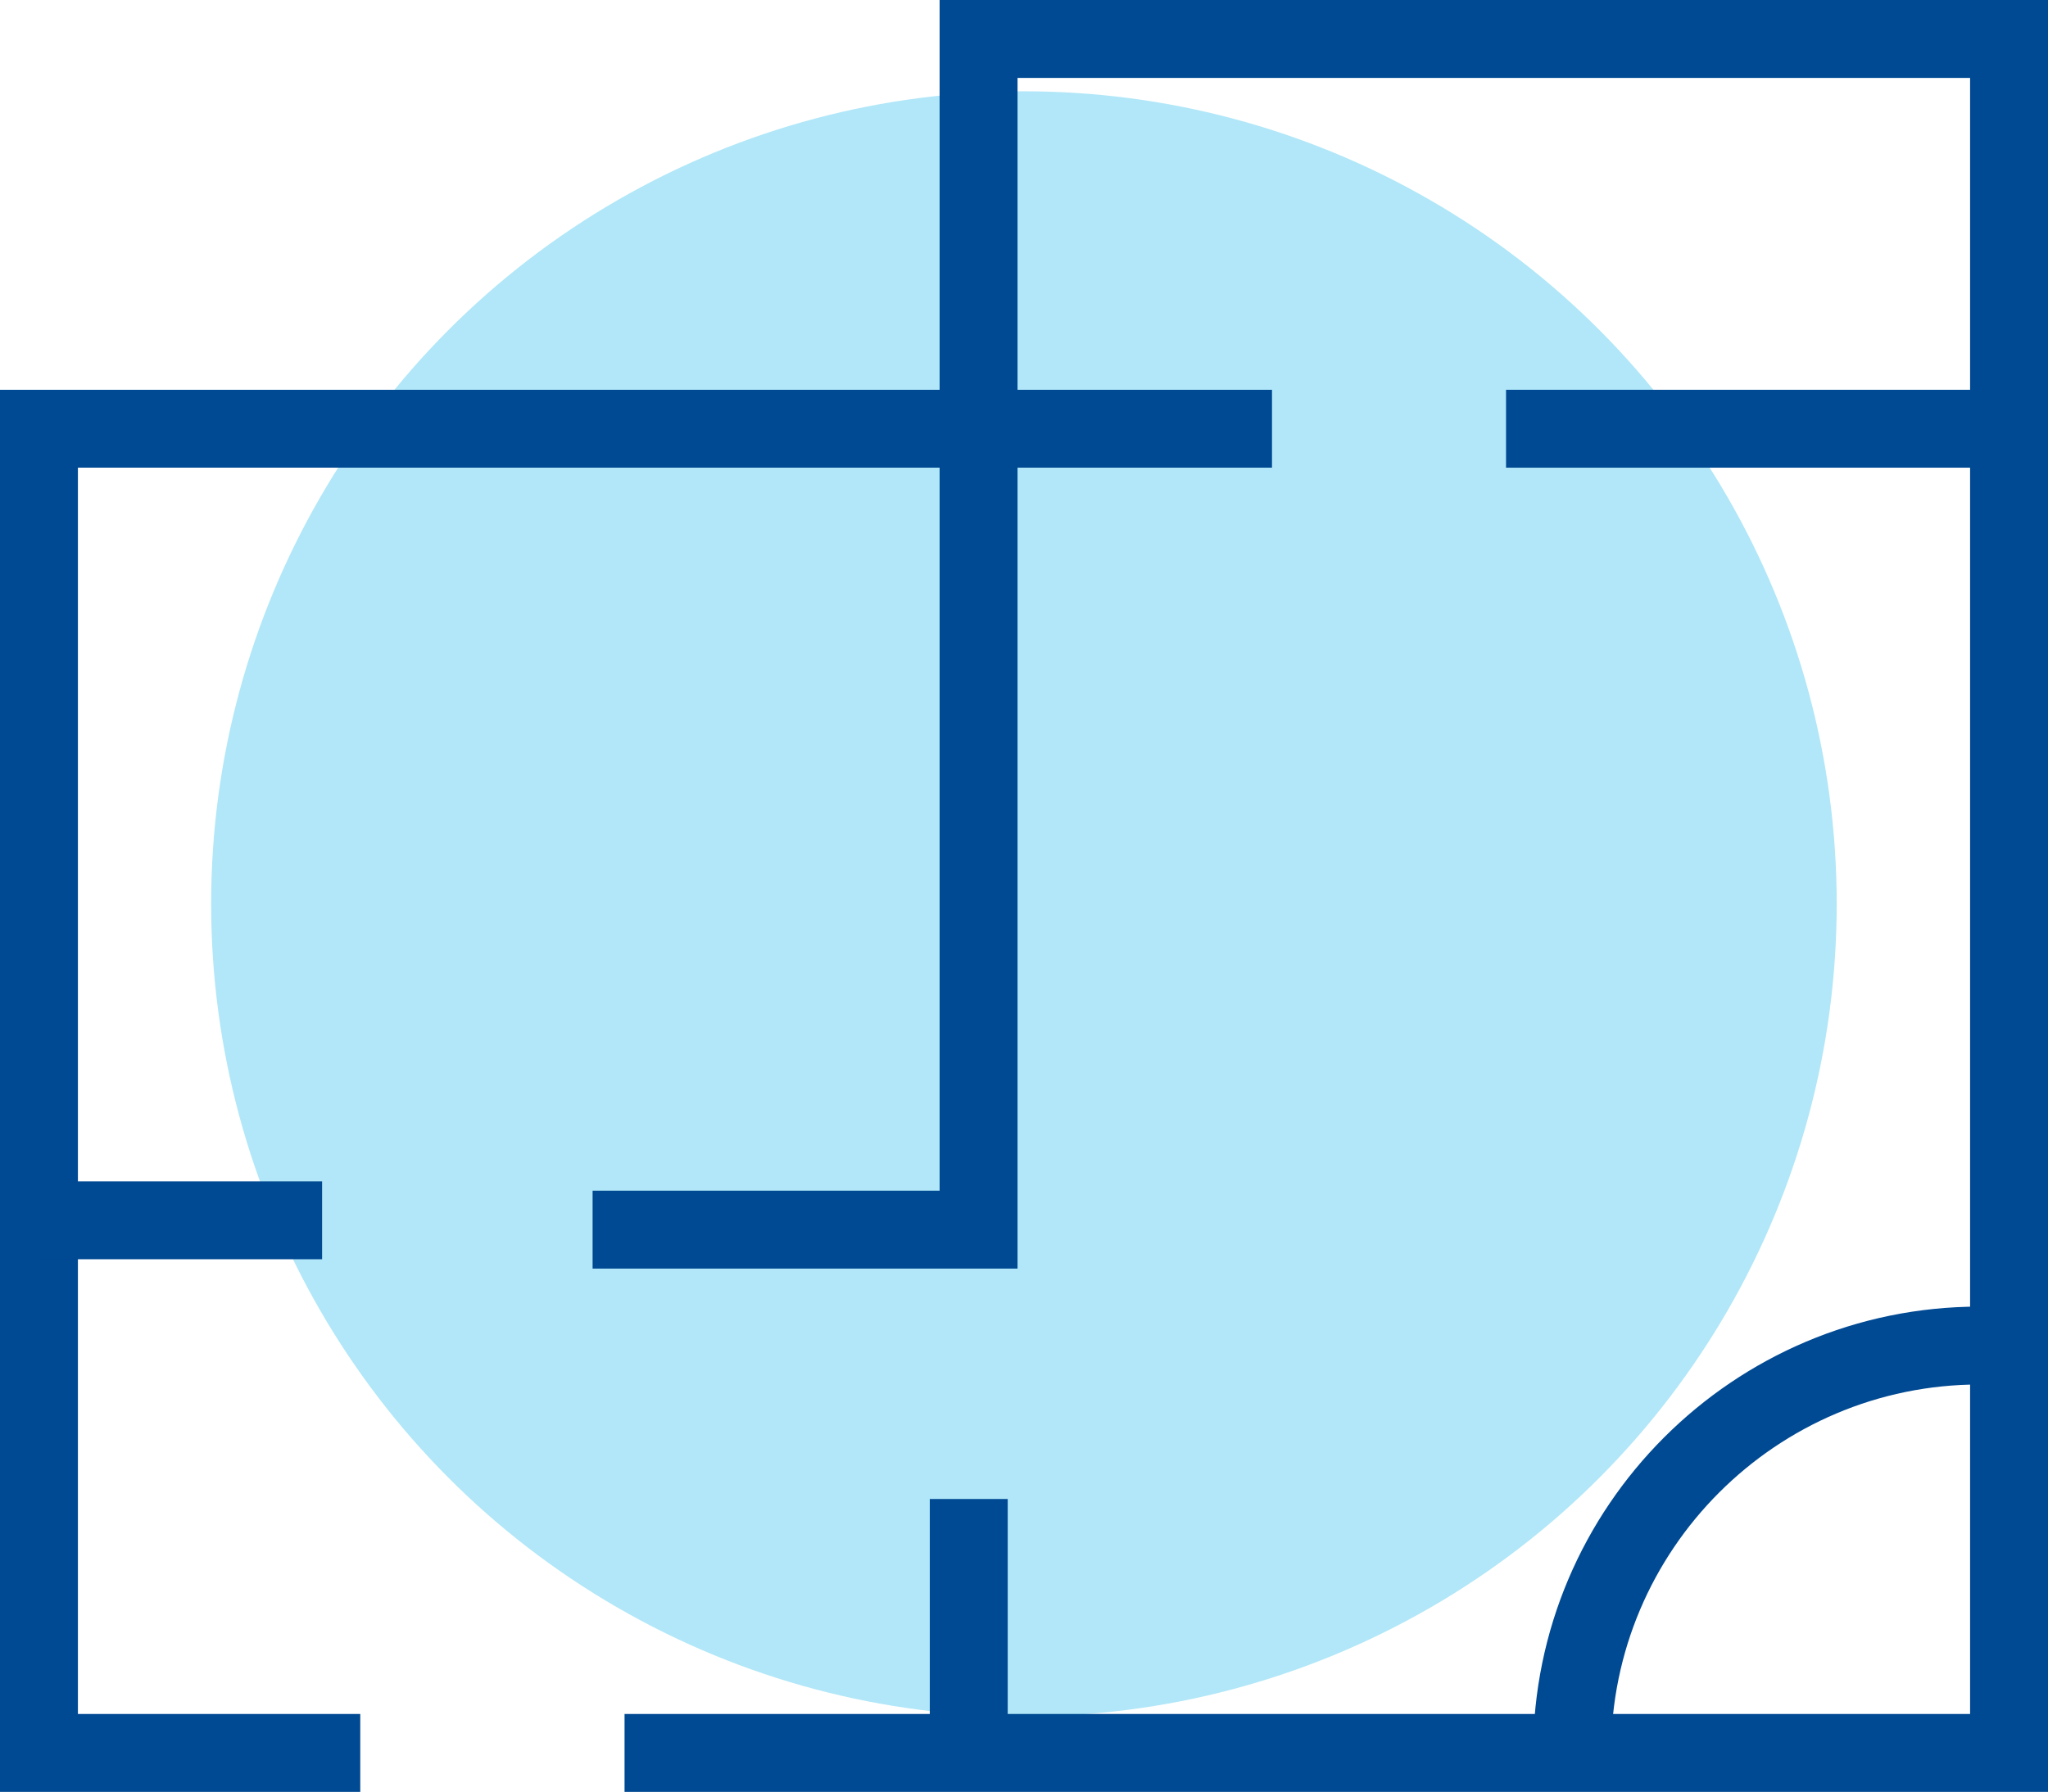
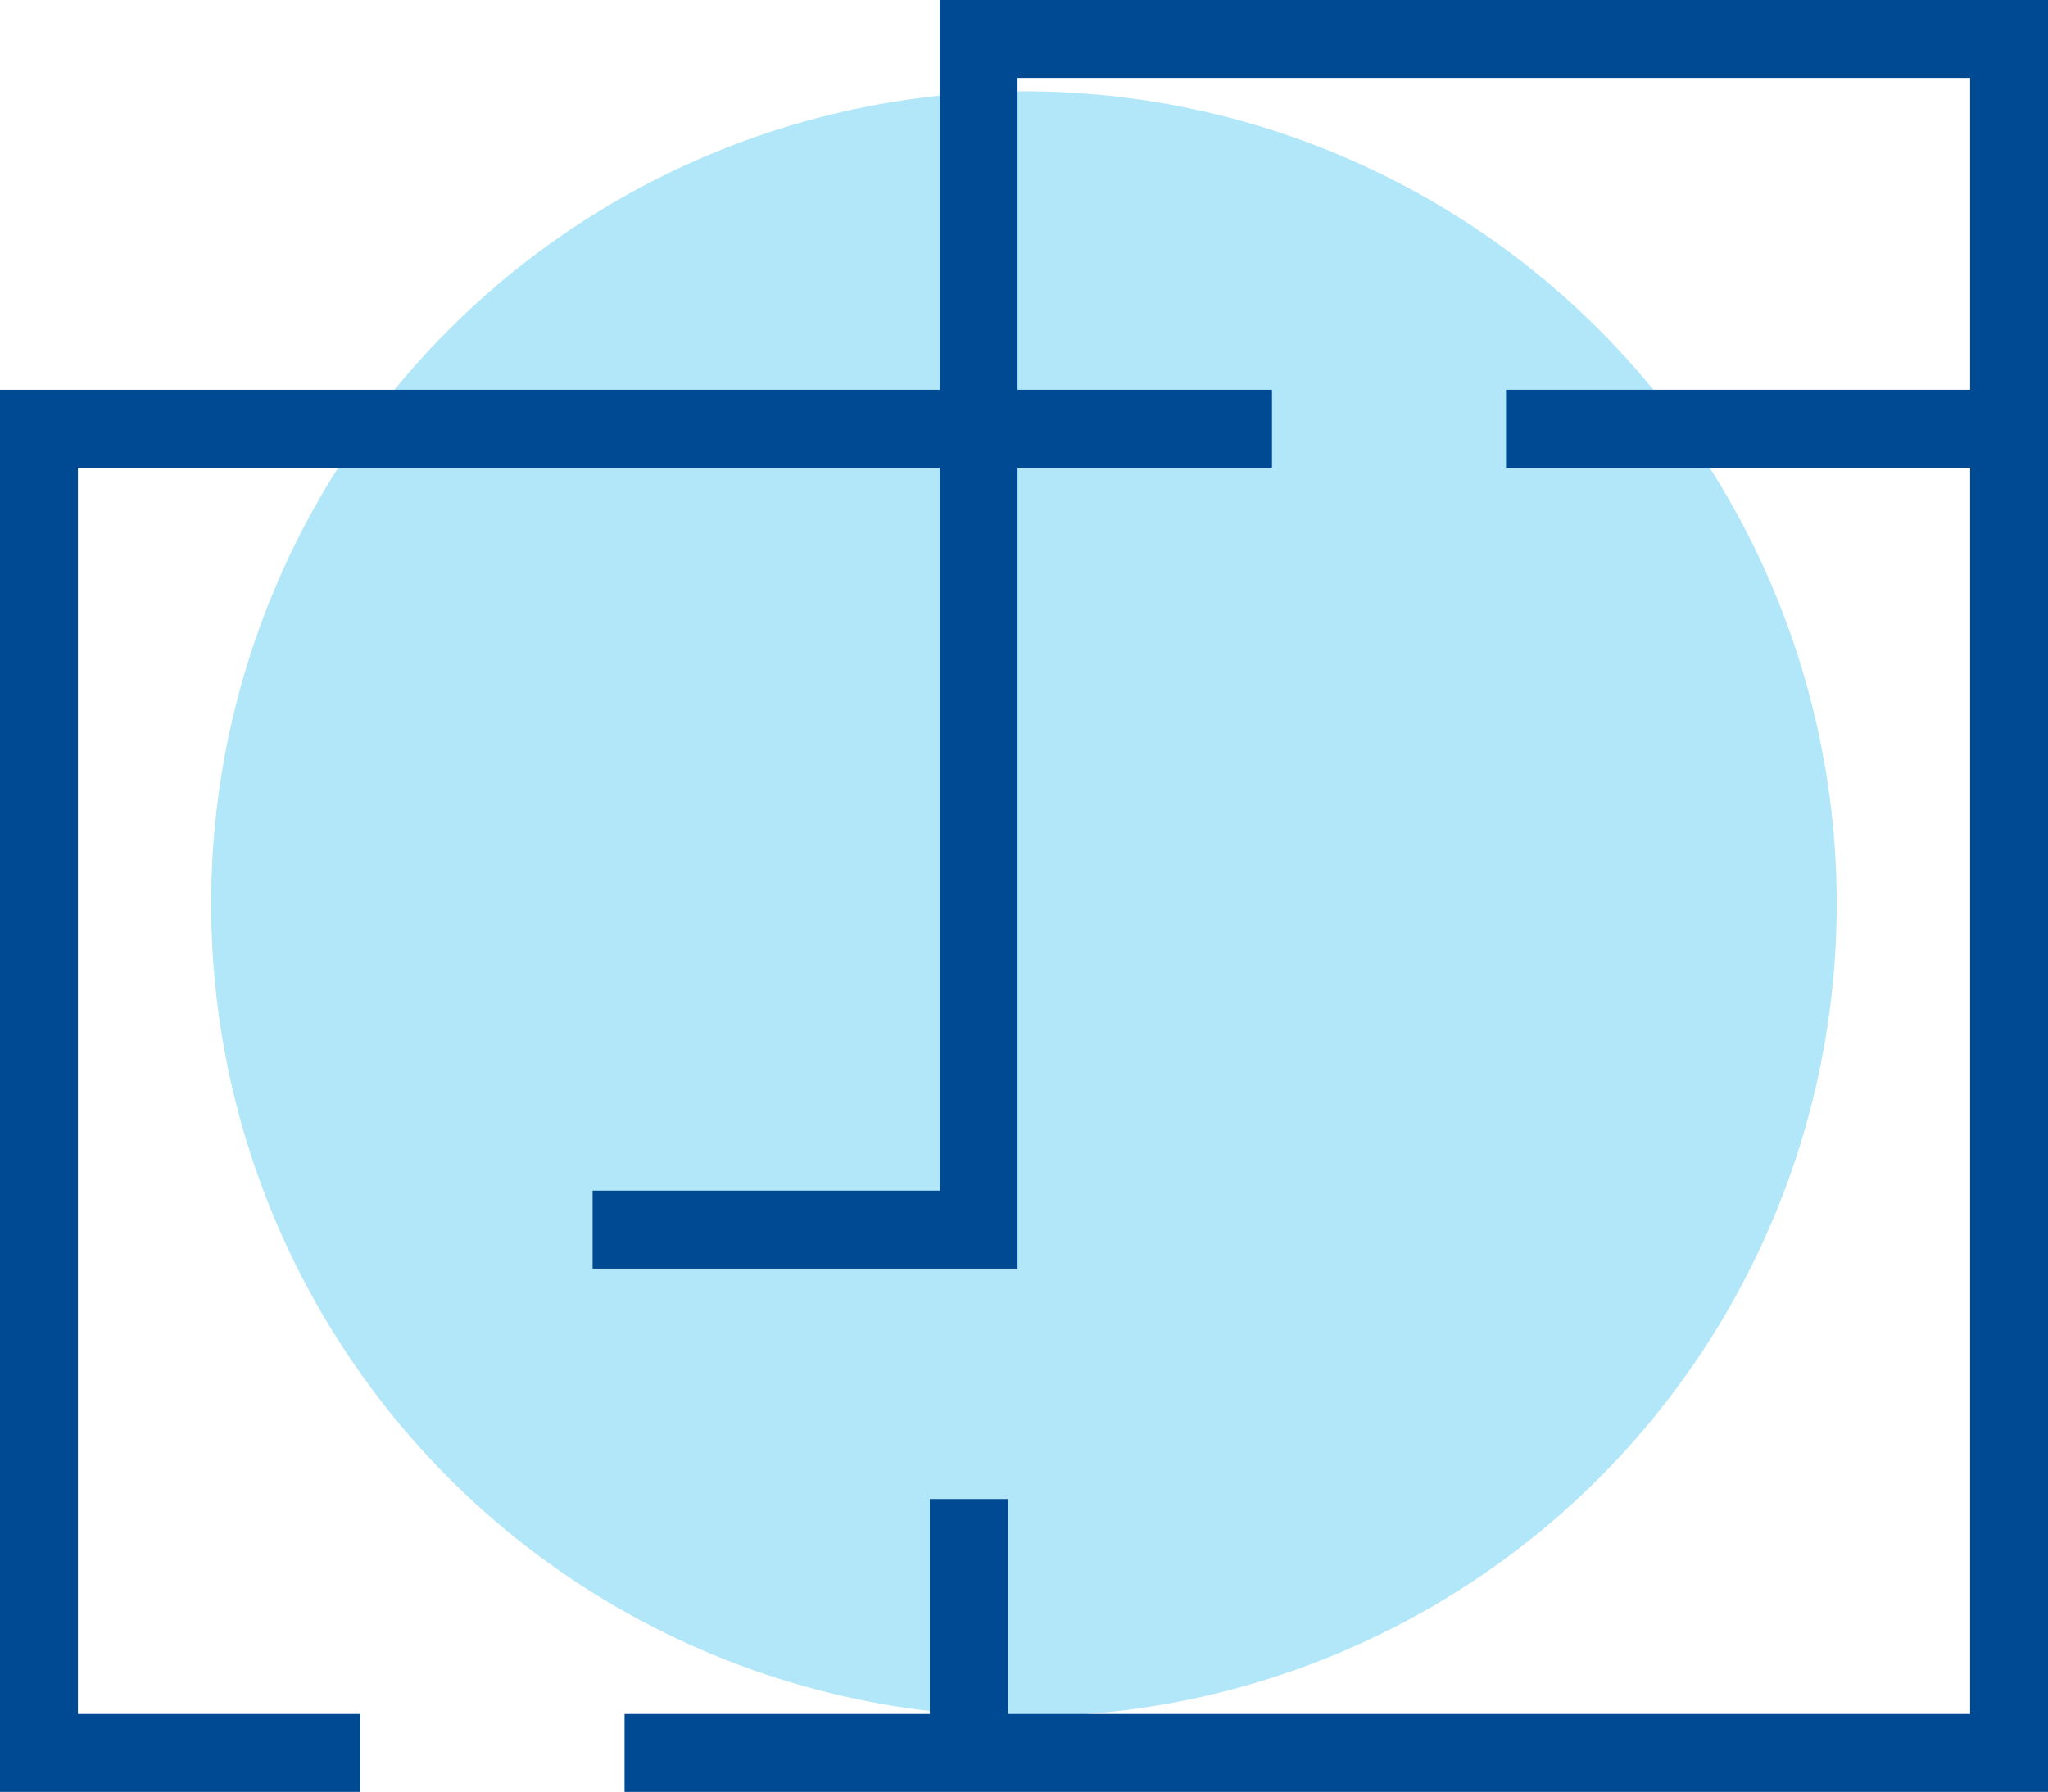
<svg xmlns="http://www.w3.org/2000/svg" id="Capa_2" data-name="Capa 2" viewBox="0 0 131.43 115.02">
  <defs>
    <style>
      .cls-1 {
        fill: #004993;
      }

      .cls-2 {
        fill: #b1e7f8;
      }
    </style>
  </defs>
  <g id="Capa_1-2" data-name="Capa 1">
    <g>
      <circle class="cls-2" cx="65.71" cy="58.02" r="52.16" />
      <g>
        <g>
          <polygon class="cls-1" points="23.12 115.02 0 115.02 0 25.02 81.63 25.02 81.63 30.02 5 30.02 5 110.02 23.12 110.02 23.12 115.02" />
          <polygon class="cls-1" points="131.43 115.02 40.08 115.02 40.08 110.02 126.43 110.02 126.43 5 65.3 5 65.3 81.43 38.03 81.43 38.03 76.43 60.3 76.43 60.3 0 131.43 0 131.43 115.02" />
-           <rect class="cls-1" x="2.5" y="75.83" width="18.17" height="5" />
          <rect class="cls-1" x="96.65" y="25.02" width="32.27" height="5" />
          <rect class="cls-1" x="59.67" y="96.22" width="5" height="16.3" />
        </g>
-         <path class="cls-1" d="M103.39,112.52h-5c0-15.8,12.85-28.65,28.65-28.65h1.88v5h-1.88c-13.04,0-23.65,10.61-23.65,23.65Z" />
      </g>
    </g>
  </g>
</svg>